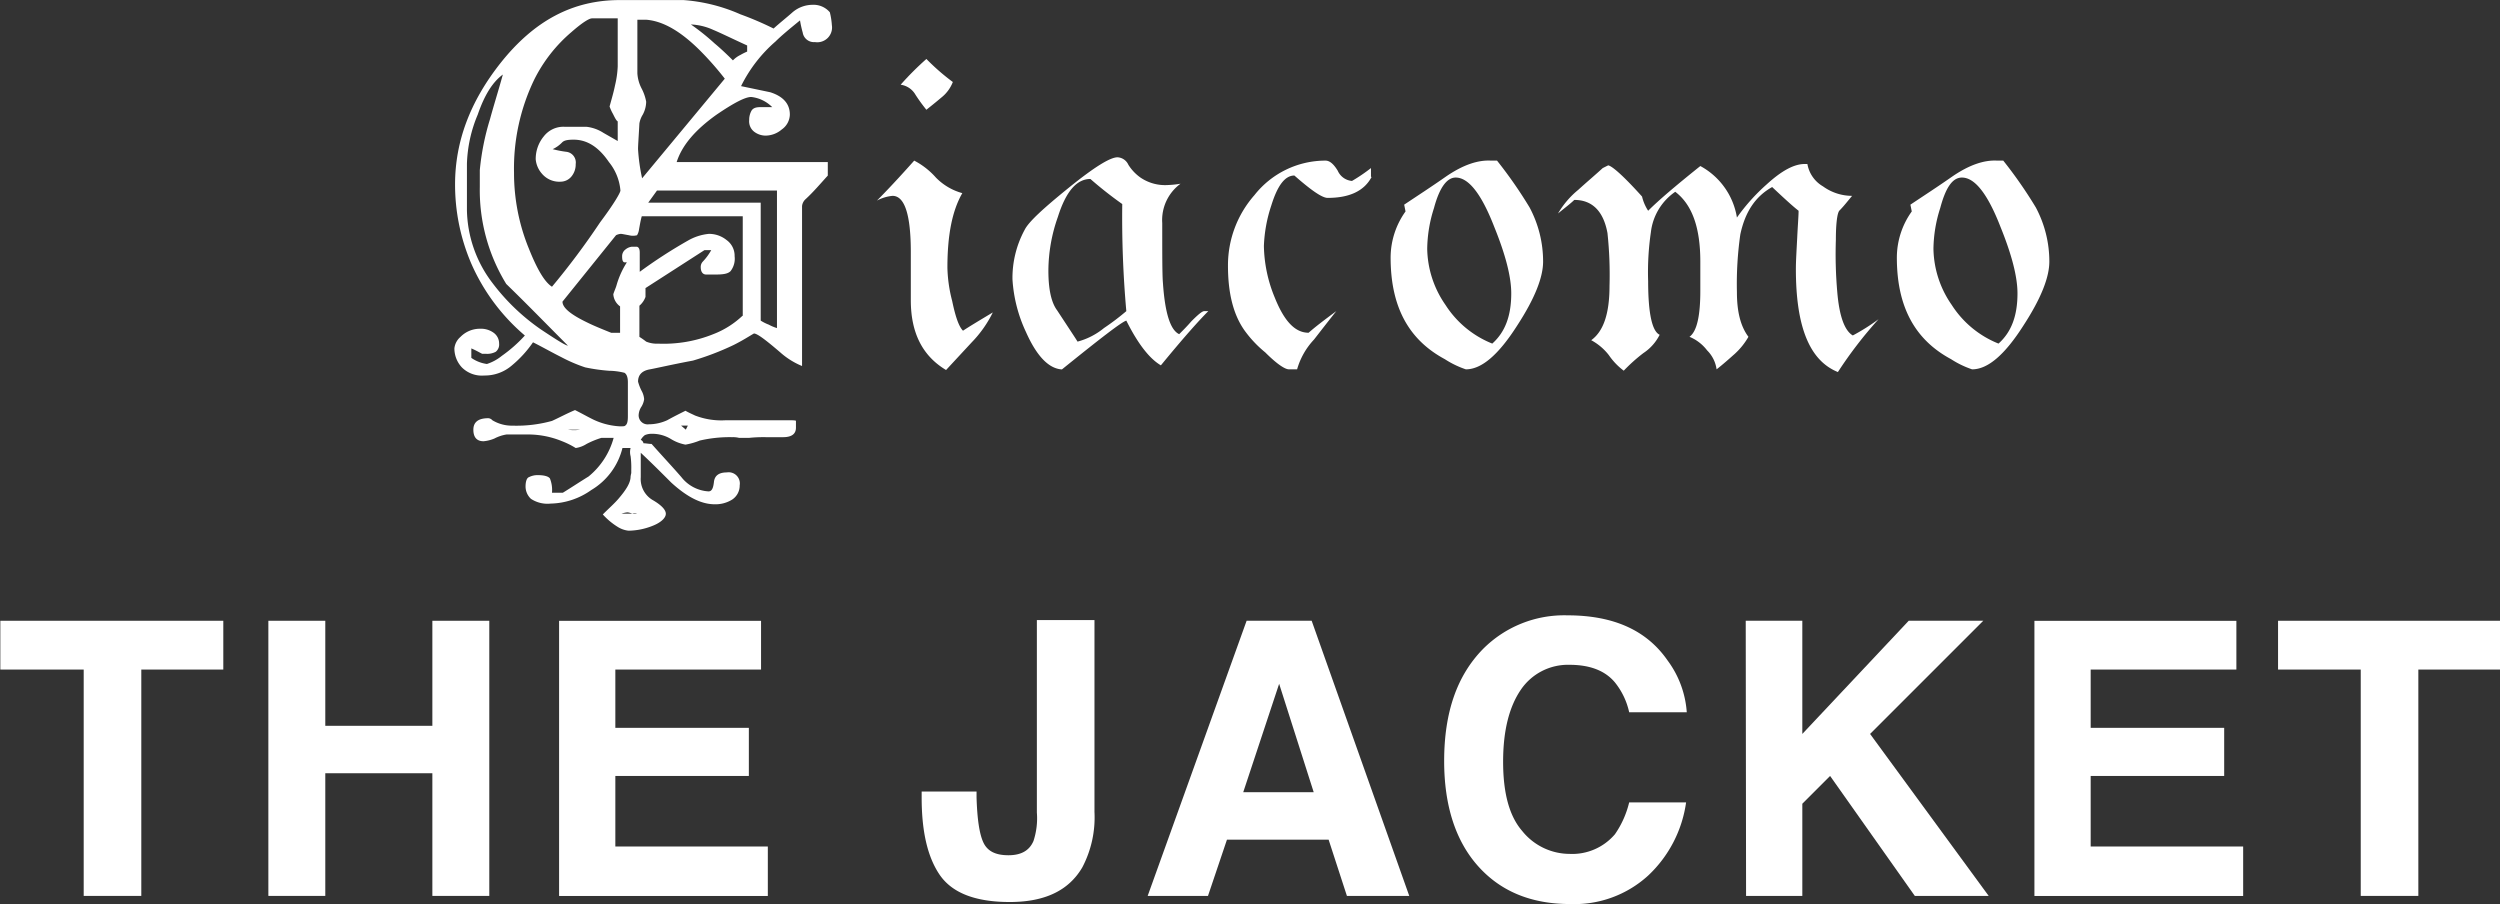
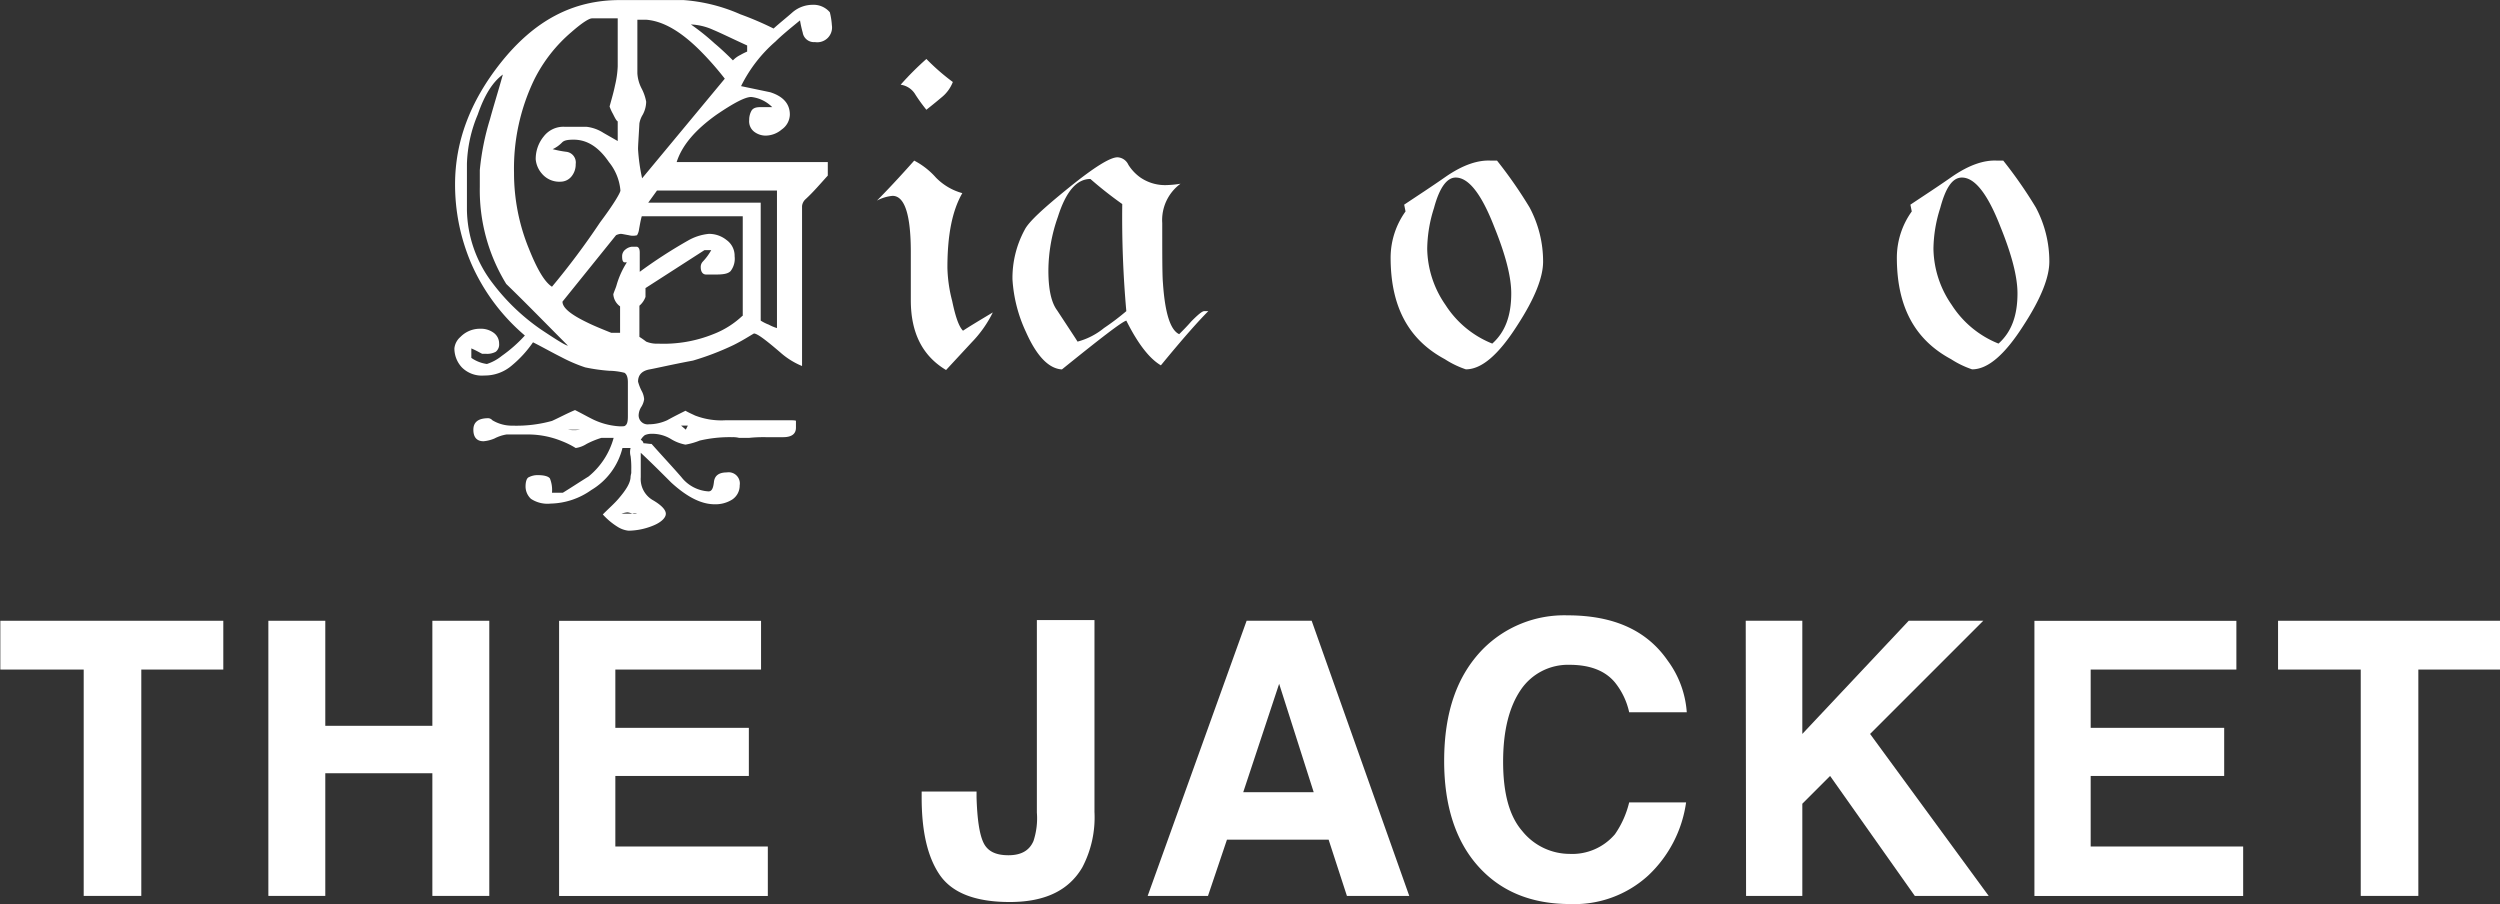
<svg xmlns="http://www.w3.org/2000/svg" id="Laag_1" data-name="Laag 1" viewBox="0 0 368.9 133.4">
  <rect x="0" y="0" width="368.9" height="133.4" fill="#333333" stroke="none" />
  <defs>
    <style>.cls-1,.cls-2{fill:#fff;}.cls-2{fill-rule:evenodd;}</style>
  </defs>
  <path class="cls-1" d="M155-77.31v7.2h-12.1v33.4h-8.5v-33.4h-12.3v-7.2Z" transform="translate(-122.05 168.91)" />
  <path class="cls-1" d="M161.65-36.71v-40.6h8.4v15.5h15.8v-15.5h8.4v40.6h-8.4v-18.1h-15.8v18.1Z" transform="translate(-122.05 168.91)" />
  <path class="cls-1" d="M234.35-70.11h-21.5v8.6h19.7v7.1h-19.7V-44h22.5v7.3h-30.8v-40.6h29.8Z" transform="translate(-122.05 168.91)" />
  <path class="cls-1" d="M266.15-52.11v.9c.1,3.1.4,5.3,1,6.6s1.8,1.9,3.7,1.9,3.1-.7,3.7-2.1a10.72,10.72,0,0,0,.5-4.2v-28.4h8.5v28.3a15.83,15.83,0,0,1-1.8,8.2c-2,3.4-5.5,5.1-10.7,5.1s-8.6-1.4-10.4-4.1-2.6-6.5-2.6-11.3v-.9Z" transform="translate(-122.05 168.91)" />
  <path class="cls-1" d="M306-77.31h9.6L330-36.71h-9.2l-2.7-8.3h-15l-2.8,8.3h-8.9Zm-.5,25.3h10.4l-5.1-16Z" transform="translate(-122.05 168.91)" />
  <path class="cls-1" d="M340.85-73.11a16.88,16.88,0,0,1,12.5-5c6.8,0,11.7,2.2,14.8,6.7a14.5,14.5,0,0,1,2.8,7.6h-8.5a10.62,10.62,0,0,0-2.1-4.4c-1.5-1.8-3.8-2.6-6.7-2.6a8.4,8.4,0,0,0-7.2,3.7c-1.7,2.5-2.6,6-2.6,10.6s.9,8,2.8,10.2a9,9,0,0,0,7,3.4,8.27,8.27,0,0,0,6.7-2.9,13.86,13.86,0,0,0,2.1-4.7h8.4a18.27,18.27,0,0,1-5.6,10.8,16.13,16.13,0,0,1-11.5,4.2c-5.8,0-10.3-1.9-13.6-5.6s-5-8.9-5-15.5C335.15-63.81,337.05-69.21,340.85-73.11Z" transform="translate(-122.05 168.91)" />
  <path class="cls-1" d="M379.65-77.31H388v16.7l15.7-16.7h11L398-60.61l17.5,23.9h-10.9l-12.5-17.7-4.1,4.1v13.6h-8.3Z" transform="translate(-122.05 168.91)" />
  <path class="cls-1" d="M452.05-70.11h-21.5v8.6h19.7v7.1h-19.7V-44h22.5v7.3h-30.8v-40.6h29.8Z" transform="translate(-122.05 168.91)" />
  <path class="cls-1" d="M491-77.31v7.2h-12.1v33.4h-8.5v-33.4h-12.2v-7.2Z" transform="translate(-122.05 168.91)" />
  <path class="cls-2" d="M216.05-93.11a.85.85,0,0,0-.7,0,2.54,2.54,0,0,0-.7-.2,3.71,3.71,0,0,0-.9.2h2.3m-8.4-12.4h-1.8a5.44,5.44,0,0,0,1.8,0m15.9-.6h-1l.7.6.3-.6m-17.7-11.8c-3.1-3.1-6-6.1-9.1-9.1a26.45,26.45,0,0,1-3.9-14.3v-2.5a37.2,37.2,0,0,1,1.5-7.5c.6-2.2,1.3-4.4,1.9-6.6-1.5,1.1-2.7,3-3.7,5.9a20.14,20.14,0,0,0-1.6,7.3v6.8a18.22,18.22,0,0,0,3.8,10.8,30.9,30.9,0,0,0,7.1,6.8c2.4,1.6,3.7,2.4,4,2.4m25.8-4.5V-137h-14.9c-.2.7-.3,1.4-.4,1.9a2.19,2.19,0,0,1-.3.9,2.29,2.29,0,0,1-1.2,0c-.6-.1-1-.2-1.2-.2a1.85,1.85,0,0,0-.7.2l-7.9,9.8c0,.9,1.2,1.9,3.7,3.1.8.4,2,.9,3.5,1.5h1.3v-3.9a2.39,2.39,0,0,1-1-1.8c.2-.6.4-1,.5-1.4a12.79,12.79,0,0,1,1.5-3.3h-.4c-.2-.1-.3-.3-.3-.9a1.23,1.23,0,0,1,.5-1,1.8,1.8,0,0,1,.9-.4h.8c.3.1.4.4.4.9v2.8a72.12,72.12,0,0,1,7.1-4.6,7.61,7.61,0,0,1,3.1-1,4.11,4.11,0,0,1,2.6.9,2.85,2.85,0,0,1,1.2,2.4,3,3,0,0,1-.6,2.2c-.4.4-1.1.5-2.2.5h-1.4c-.5,0-.8-.4-.8-1.1a1.14,1.14,0,0,1,.3-.8A8.31,8.31,0,0,0,227-132h-1l-8.7,5.6v1.3a3.05,3.05,0,0,1-.9,1.3v4.6a10.59,10.59,0,0,1,1,.7,4.18,4.18,0,0,0,1.8.3,19.6,19.6,0,0,0,8.1-1.4,13.11,13.11,0,0,0,4.4-2.8m-18.1-18.4a7.67,7.67,0,0,0-1.7-4.2c-1.5-2.2-3.2-3.3-5.2-3.3-.9,0-1.4.1-1.7.4a4.62,4.62,0,0,1-1.4,1,15.52,15.52,0,0,0,2.1.4,1.59,1.59,0,0,1,1.3,1.8,2.79,2.79,0,0,1-.6,1.8,2.09,2.09,0,0,1-1.6.8,3.36,3.36,0,0,1-2.8-1.2,3.7,3.7,0,0,1-.9-2.1,5.23,5.23,0,0,1,1.2-3.4,3.66,3.66,0,0,1,3.1-1.4h3.2a5.82,5.82,0,0,1,2.5.9l2.1,1.2V-151c-.2-.1-.4-.5-.7-1.1a6.42,6.42,0,0,1-.5-1.1c.3-1.1.6-2.1.8-3.1a14.52,14.52,0,0,0,.4-2.8v-7.1h-3.8c-.4,0-1.4.6-3,2a22.2,22.2,0,0,0-5.5,7,30.16,30.16,0,0,0-3,13.8,29.4,29.4,0,0,0,2.2,11.2c1.2,3,2.3,4.9,3.4,5.6a111,111,0,0,0,7.1-9.5c2.1-2.8,3-4.4,3-4.7m23.1,20.3v-20.3H219l-1.3,1.8h16.6v17.4a6.66,6.66,0,0,0,1.2.6,6.12,6.12,0,0,0,1.2.5m-7.7-36.8a44.67,44.67,0,0,0-3.6-4.1c-2.9-2.9-5.5-4.4-8-4.6h-1.3v7.9a5.61,5.61,0,0,0,.6,2.2,6.77,6.77,0,0,1,.7,2,4.14,4.14,0,0,1-.5,1.9,3.62,3.62,0,0,0-.5,1.3c-.1,1.9-.2,3.2-.2,3.8a27.51,27.51,0,0,0,.6,4.3l12.2-14.7m3.3-4v-.9c-2.2-1-3.8-1.8-5-2.3a8.8,8.8,0,0,0-3.3-.8,33.81,33.81,0,0,1,3.5,2.8c.6.5,1.5,1.3,2.7,2.5a3.85,3.85,0,0,1,1.1-.8,9.25,9.25,0,0,1,1-.5m12.5-3.9a2.18,2.18,0,0,1-2.5,2.5,1.67,1.67,0,0,1-1.8-1.4,16.29,16.29,0,0,1-.4-1.8c-1.6,1.3-2.8,2.3-3.6,3.1a21,21,0,0,0-5.1,6.6l4.3.9c1.9.6,2.9,1.7,2.9,3.3a2.76,2.76,0,0,1-1.2,2.2,3.73,3.73,0,0,1-2.3.9,2.79,2.79,0,0,1-1.8-.6,1.94,1.94,0,0,1-.7-1.7,2.77,2.77,0,0,1,.3-1.3c.2-.4.6-.6,1.3-.6H236a5.17,5.17,0,0,0-3.1-1.5c-.9,0-2.6.9-5.1,2.6-3.1,2.2-5.1,4.5-5.9,7h22.3v2c-1.1,1.2-2.1,2.4-3.3,3.5a1.59,1.59,0,0,0-.5,1v23.6a11.24,11.24,0,0,1-3.2-2c-2.1-1.8-3.4-2.8-3.9-2.8-.7.4-1.6,1-3,1.7a40.26,40.26,0,0,1-6,2.3c-3.2.6-5.3,1.1-6.4,1.3s-1.7.8-1.7,1.8a6.76,6.76,0,0,0,.6,1.5,3,3,0,0,1,.3,1.1,2.88,2.88,0,0,1-.4,1.1,2.43,2.43,0,0,0-.4,1.1,1.33,1.33,0,0,0,1.5,1.5,6.6,6.6,0,0,0,2.7-.6c.9-.5,1.7-.9,2.7-1.4.5.3,1,.5,1.4.7a10.78,10.78,0,0,0,4.6.7h8.7c1,0,1.6,0,1.6.1v1c0,.9-.6,1.4-1.9,1.4h-2.5a20.9,20.9,0,0,0-2.5.1h-1.5a3.75,3.75,0,0,0-1-.1,19.54,19.54,0,0,0-4.8.5,10.31,10.31,0,0,1-2.1.6,6.29,6.29,0,0,1-2.1-.8,5.32,5.32,0,0,0-2.9-.8,2.51,2.51,0,0,0-1,.2,2.3,2.3,0,0,0-.6.7.66.66,0,0,1,.4.5c.4,0,.8.1,1.2.1,1.6,1.8,3.1,3.4,4.4,4.9a5.49,5.49,0,0,0,4,2.1c.5,0,.7-.5.8-1.4s.7-1.4,1.9-1.4a1.65,1.65,0,0,1,1.9,1.9,2.48,2.48,0,0,1-1.1,2.1,4.62,4.62,0,0,1-2.6.7c-2,0-4.1-1.1-6.4-3.2-1.5-1.5-3-3-4.5-4.4v3.6a3.6,3.6,0,0,0,1.8,3.4c1.2.7,1.9,1.4,1.9,2s-.7,1.3-2,1.8a9.86,9.86,0,0,1-3.5.7,3.74,3.74,0,0,1-1.5-.5A10.1,10.1,0,0,1,211-93c.9-.9,1.7-1.6,2.3-2.3,1.2-1.4,1.8-2.4,1.8-3.3a4.33,4.33,0,0,1,.1-.5v-.5a12.75,12.75,0,0,0-.1-2,2.29,2.29,0,0,1,0-1.2h-1.2a10,10,0,0,1-4.6,6.2,10.72,10.72,0,0,1-6,2,4.42,4.42,0,0,1-2.9-.7,2.5,2.5,0,0,1-.8-1.8c0-.8.2-1.3.5-1.4a2.77,2.77,0,0,1,1.3-.3c1,0,1.6.2,1.8.5a4.54,4.54,0,0,1,.3,2.1h1.6c1.3-.8,2.5-1.6,3.8-2.4a11.12,11.12,0,0,0,3.7-5.7h-1.8a12.78,12.78,0,0,0-2.2.9,4,4,0,0,1-1.6.6,12.22,12.22,0,0,0-2-1,13.23,13.23,0,0,0-5.1-1h-3.1a5.89,5.89,0,0,0-1.8.6,5.35,5.35,0,0,1-1.6.4c-1,0-1.5-.6-1.5-1.7s.7-1.7,2.2-1.7a.86.86,0,0,1,.6.3,5.57,5.57,0,0,0,3,.8,19.59,19.59,0,0,0,5.8-.7c1.1-.5,2.2-1.1,3.4-1.6,1,.5,1.7.9,2.3,1.2a10.42,10.42,0,0,0,4.3,1.2c.5,0,.7,0,.8-.1.3-.2.4-.6.4-1.4v-5c0-.8-.2-1.2-.5-1.4a9.88,9.88,0,0,0-2.3-.3,26.64,26.64,0,0,1-3.5-.5,22.8,22.8,0,0,1-3.5-1.5c-1.4-.7-2.8-1.5-4.2-2.2a16.73,16.73,0,0,1-3.1,3.4,6.1,6.1,0,0,1-4.1,1.5,4.16,4.16,0,0,1-3.3-1.2,4.11,4.11,0,0,1-1.1-2.8,2.59,2.59,0,0,1,.9-1.7,4,4,0,0,1,2.9-1.2,3.17,3.17,0,0,1,2,.6,1.94,1.94,0,0,1,.8,1.6,1.36,1.36,0,0,1-.5,1.2,2.65,2.65,0,0,1-1.4.3h-.6c-.4-.2-.9-.5-1.6-.8v1.4a5.24,5.24,0,0,0,2.3.9,6.83,6.83,0,0,0,2.2-1.2,20.7,20.7,0,0,0,3.4-3,29.37,29.37,0,0,1-7.9-10.6,29.52,29.52,0,0,1-2.4-11.7c0-6.3,2.2-12.2,6.7-17.9,5-6.3,10.7-9.3,17.6-9.3h9.4a25.26,25.26,0,0,1,8.4,2.1,47.06,47.06,0,0,1,4.9,2.1c1-.9,1.9-1.6,2.8-2.4a4.56,4.56,0,0,1,2.9-1.1,3.17,3.17,0,0,1,2.6,1.1,10.5,10.5,0,0,1,.3,1.9" transform="translate(-122.05 168.91)" />
  <path class="cls-2" d="M268.55-122.81a17.07,17.07,0,0,1-3.1,4.4l-3.8,4.1c-3.5-2.1-5.2-5.5-5.2-10.3v-7.1c0-5.5-.9-8.3-2.7-8.3a6.09,6.09,0,0,0-2.3.7c.4-.4,2.3-2.3,5.5-5.9a11.14,11.14,0,0,1,3.2,2.5,8.63,8.63,0,0,0,3.9,2.3c-1.5,2.6-2.2,6.2-2.2,11a21.1,21.1,0,0,0,.7,4.9c.5,2.4,1,3.8,1.6,4.4.9-.6,2.4-1.5,4.4-2.7m-5.9-34a5.42,5.42,0,0,1-1.7,2.3c-1.3,1.1-2.1,1.7-2.2,1.8a25.3,25.3,0,0,1-1.6-2.2,3,3,0,0,0-2.2-1.5,43.83,43.83,0,0,1,3.8-3.8,32,32,0,0,0,3.9,3.4" transform="translate(-122.05 168.91)" />
  <path class="cls-2" d="M288.25-123a156.36,156.36,0,0,1-.6-15.8,58.44,58.44,0,0,1-4.7-3.7c-2,0-3.6,1.8-4.8,5.6a24,24,0,0,0-1.4,7.9c0,2.7.4,4.7,1.3,5.9,1.9,2.9,2.9,4.4,3,4.6a10.35,10.35,0,0,0,3.9-2,35.85,35.85,0,0,0,3.3-2.5m12.1,0c-1.5,1.5-3.8,4.1-7,8q-2.55-1.5-5.1-6.6c-.7.2-3.8,2.6-9.5,7.2-1.9-.1-3.7-1.9-5.3-5.5a21.27,21.27,0,0,1-2-7.8,14.9,14.9,0,0,1,1.8-7.3c.6-1.2,2.8-3.2,6.5-6.2s6.1-4.5,7.2-4.5a1.86,1.86,0,0,1,1.6,1.1,6.63,6.63,0,0,0,1.8,1.9,6.45,6.45,0,0,0,3.9,1.1,15,15,0,0,0,2-.2,6.65,6.65,0,0,0-2.7,5.8c0,4.7,0,7.6.1,8.8.3,4.5,1.1,7,2.4,7.6.6-.6,1.2-1.2,1.8-1.9,1-1,1.6-1.5,1.9-1.5h.6" transform="translate(-122.05 168.91)" />
-   <path class="cls-2" d="M324.45-142.81c-1.1,2.1-3.3,3.1-6.5,3.1-.8,0-2.4-1.1-4.9-3.3-1.4,0-2.5,1.5-3.4,4.4a21.32,21.32,0,0,0-1.1,6,20.74,20.74,0,0,0,1.6,7.6c1.4,3.5,3,5.2,5,5.2.9-.8,2.2-1.8,4.1-3.2q-.15.15-3.3,4.2a10.67,10.67,0,0,0-2.5,4.4h-1.2c-.6,0-1.8-.8-3.5-2.5a16.88,16.88,0,0,1-3.1-3.3c-1.6-2.3-2.4-5.4-2.4-9.5a15.65,15.65,0,0,1,3.9-10.4,13.34,13.34,0,0,1,10.5-5.1q.9,0,1.8,1.5a2.53,2.53,0,0,0,2.1,1.5,24.47,24.47,0,0,0,2.8-1.9v1.3" transform="translate(-122.05 168.91)" />
  <path class="cls-2" d="M345.05-125.61c0-2.4-.8-5.6-2.5-9.8-1.9-4.9-3.8-7.3-5.7-7.3-1.3,0-2.4,1.5-3.2,4.5a20.28,20.28,0,0,0-1,6,14.88,14.88,0,0,0,2.7,8.3,14.62,14.62,0,0,0,6.9,5.7c1.9-1.7,2.8-4.1,2.8-7.4m4.7-4.7c0,2.3-1.2,5.4-3.8,9.4-2.8,4.4-5.3,6.5-7.6,6.5a13.66,13.66,0,0,1-3.1-1.5c-5.4-2.9-8-7.8-8-15a11.71,11.71,0,0,1,2.2-6.8l-.2-1c2.1-1.4,4.1-2.7,6.1-4.1,2.6-1.8,4.8-2.5,6.7-2.4h.9a65.36,65.36,0,0,1,4.8,6.9,16.93,16.93,0,0,1,2,8" transform="translate(-122.05 168.91)" />
-   <path class="cls-2" d="M399.25-121.81a61.62,61.62,0,0,0-6,7.8c-4.2-1.7-6.2-6.7-6.2-15.2,0-1.2.1-2.7.2-4.7s.2-3.2.2-3.9c-.9-.7-2.2-1.9-3.9-3.5-2.5,1.4-4,3.7-4.7,7a51.66,51.66,0,0,0-.5,8.5c0,2.8.5,5,1.7,6.6a10.39,10.39,0,0,1-2,2.5c-.9.8-1.8,1.6-2.7,2.3a4.88,4.88,0,0,0-1.4-2.8,6.26,6.26,0,0,0-2.6-2c1.1-.8,1.6-3.1,1.6-6.8v-4.3c0-5-1.2-8.4-3.7-10.3a8.41,8.41,0,0,0-3.6,6,40.52,40.52,0,0,0-.4,7.2c0,4.8.6,7.4,1.7,7.9a7,7,0,0,1-2.4,2.7,24.26,24.26,0,0,0-2.9,2.6,9.72,9.72,0,0,1-2.2-2.3,8.21,8.21,0,0,0-2.6-2.2c1.8-1.3,2.7-3.9,2.7-8a58.13,58.13,0,0,0-.3-7.8c-.6-3.3-2.3-4.9-4.9-4.9-.5.5-1.3,1.1-2.4,2a13,13,0,0,1,3-3.5c1.2-1.1,2.4-2.1,3.6-3.2l.8-.4c.6.1,2.3,1.6,5,4.6a6.67,6.67,0,0,0,.9,2.1c1.6-1.6,4.2-3.8,7.7-6.6a10.55,10.55,0,0,1,5.4,7.6,28.67,28.67,0,0,1,4.4-4.9c2.3-2.1,4.1-3,5.6-3h.4a4.74,4.74,0,0,0,2.3,3.3,7.33,7.33,0,0,0,4.3,1.4c-.6.7-1.2,1.5-1.9,2.2-.3.4-.5,1.9-.5,4.3a64.13,64.13,0,0,0,.2,7.6c.3,3.7,1.1,5.8,2.3,6.5a30.12,30.12,0,0,0,3.8-2.4" transform="translate(-122.05 168.91)" />
  <path class="cls-2" d="M419.75-125.61c0-2.4-.8-5.6-2.5-9.8-1.9-4.9-3.8-7.3-5.7-7.3-1.4,0-2.4,1.5-3.2,4.5a20.28,20.28,0,0,0-1,6,14.88,14.88,0,0,0,2.7,8.3,14.62,14.62,0,0,0,6.9,5.7c1.9-1.7,2.8-4.1,2.8-7.4m4.7-4.7c0,2.3-1.2,5.4-3.8,9.4-2.8,4.4-5.3,6.5-7.6,6.5a13.66,13.66,0,0,1-3.1-1.5c-5.4-2.9-8-7.8-8-15a11.71,11.71,0,0,1,2.2-6.8l-.2-1c2.1-1.4,4.1-2.7,6.1-4.1,2.6-1.8,4.8-2.5,6.7-2.4h.9a65.36,65.36,0,0,1,4.8,6.9,16.93,16.93,0,0,1,2,8" transform="translate(-122.05 168.91)" />
</svg>